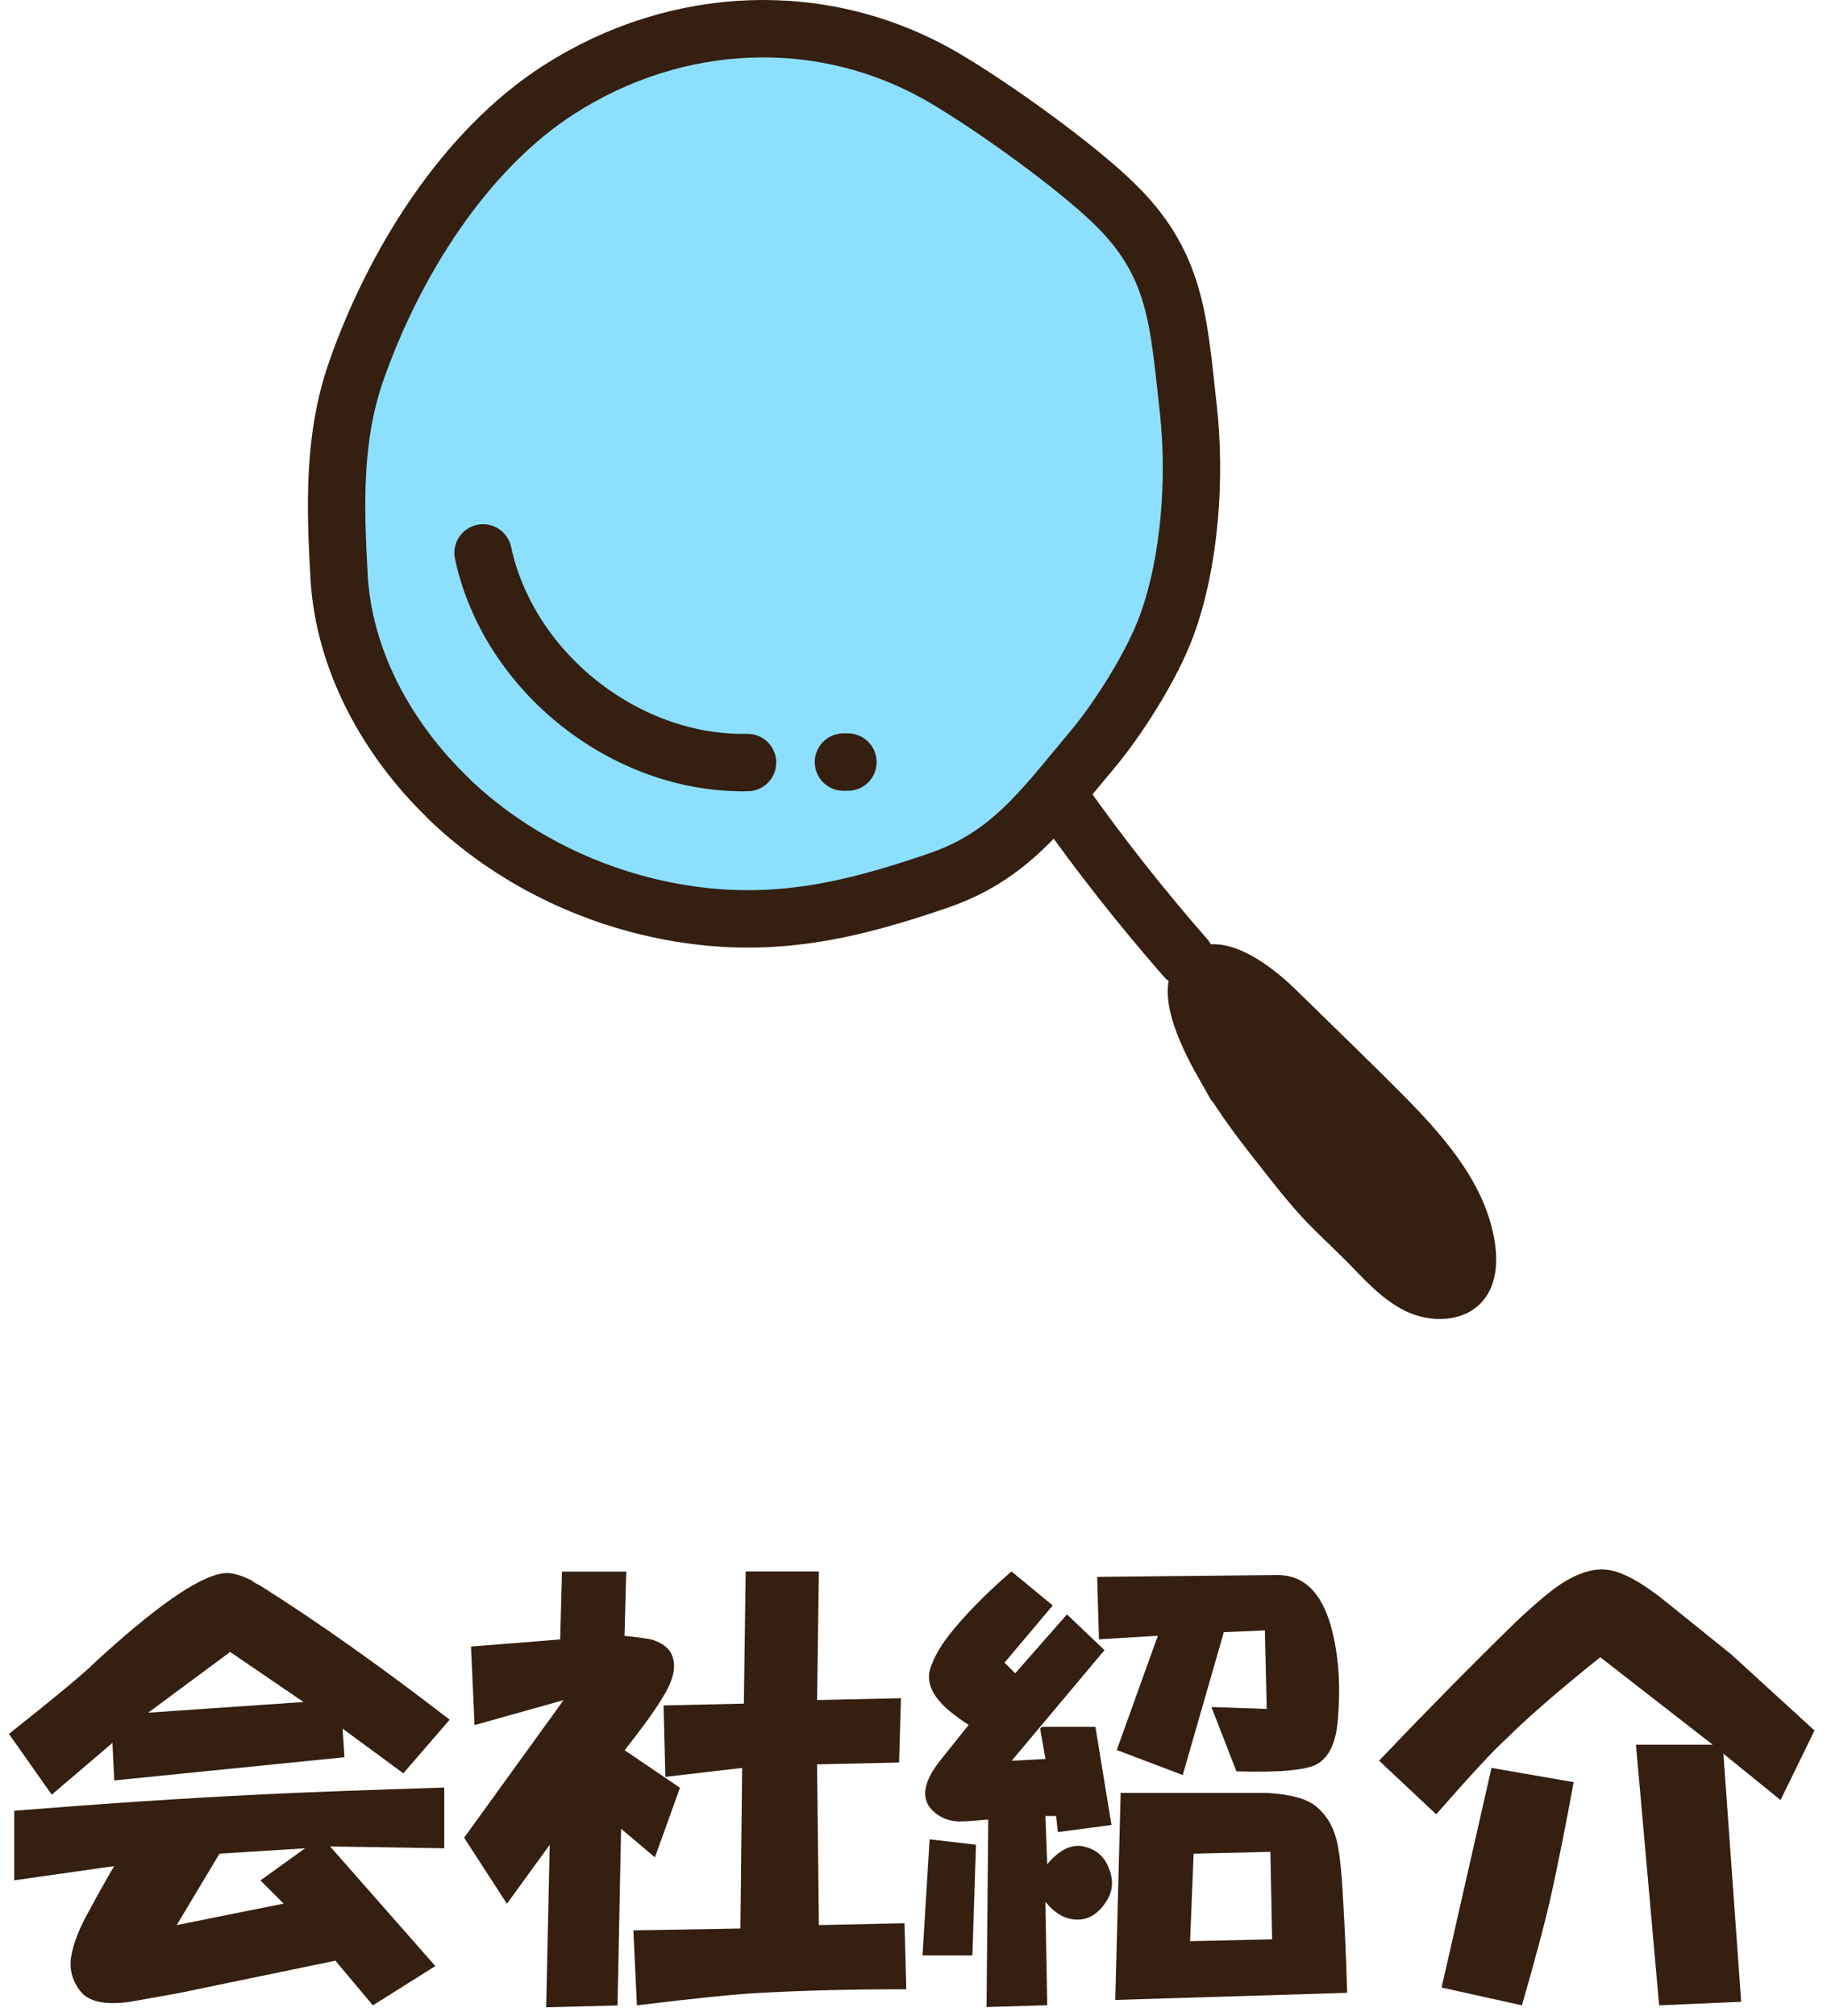
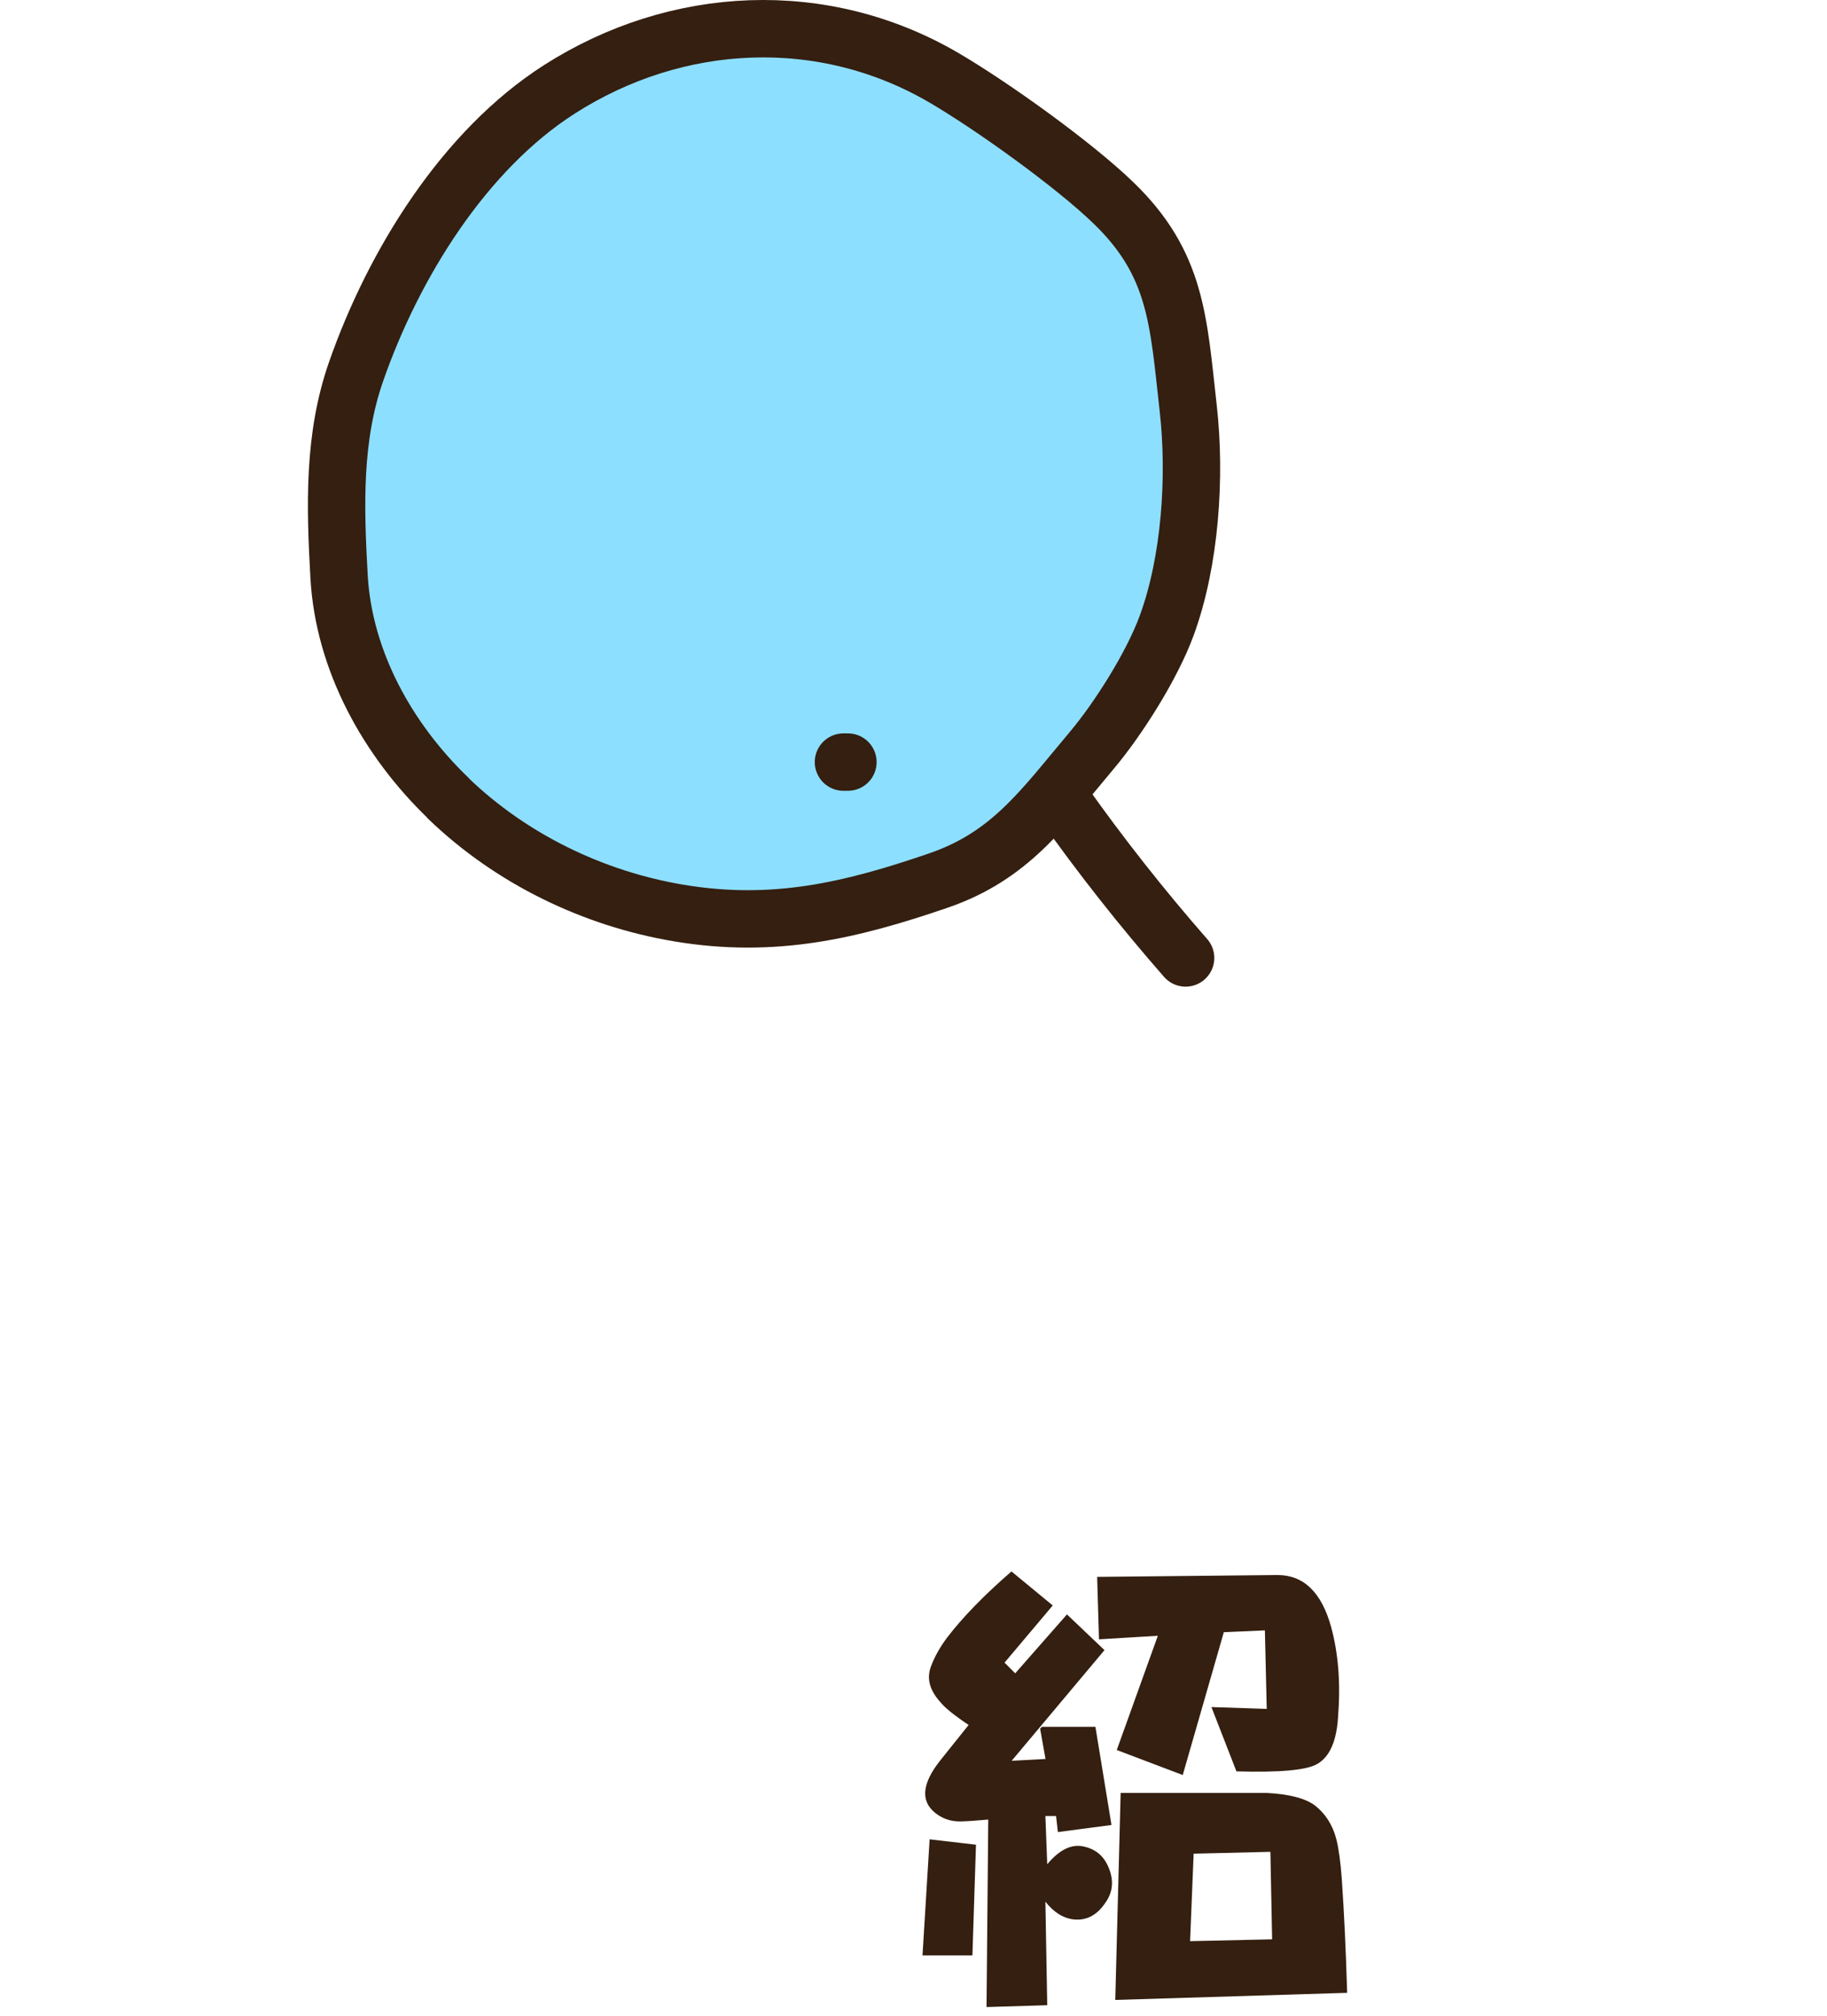
<svg xmlns="http://www.w3.org/2000/svg" id="_レイヤー_2" data-name="レイヤー 2" viewBox="0 0 159.23 175.61">
  <defs>
    <style>
      .cls-1 {
        stroke-miterlimit: 10;
      }

      .cls-1, .cls-2, .cls-3 {
        stroke: #341f10;
      }

      .cls-1, .cls-4 {
        fill: #341f10;
      }

      .cls-2 {
        fill: #8ddfff;
      }

      .cls-2, .cls-3 {
        stroke-linecap: round;
        stroke-linejoin: round;
        stroke-width: 5px;
      }

      .cls-3 {
        fill: none;
      }
    </style>
  </defs>
  <g id="_会社紹介" data-name="会社紹介">
    <g>
      <g>
        <g>
          <path class="cls-2" d="M39.09,69.54c-5.31-5.1-9.13-11.99-9.54-19.33-.34-6.12-.53-12.11,1.5-17.89,3.26-9.31,9.38-19.21,17.69-24.53,10.26-6.56,23.03-7.16,33.54-1.01,4.17,2.44,11.3,7.54,14.77,10.9,5.52,5.33,5.65,10.27,6.51,17.9.67,5.94.18,13.33-1.89,18.94-1.27,3.45-4.18,8.07-6.55,10.88-4.27,5.07-7.07,9.15-13.34,11.3-7.64,2.62-14.36,4.21-22.61,2.83-7.48-1.25-14.62-4.72-20.09-9.98Z" />
          <path class="cls-3" d="M92.59,69.82c3.34,4.72,6.93,9.27,10.74,13.62" />
-           <path class="cls-1" d="M105.14,94.08c1.58,2.79,3.58,5.31,5.57,7.83,1.04,1.32,2.09,2.64,3.24,3.87,1.19,1.28,2.49,2.45,3.72,3.69,1.56,1.58,3.06,3.31,5.05,4.28,2,.97,4.7.93,6.14-.77,1.05-1.23,1.17-3.01.94-4.6-.72-4.91-4.2-8.91-7.68-12.45-1.54-1.56-3.11-3.1-4.68-4.63-1.64-1.6-3.27-3.2-4.91-4.79-2.1-2.05-6.81-5.79-9.55-2.41-2.05,2.53.87,7.72,2.16,9.99Z" />
        </g>
-         <path class="cls-3" d="M42.1,48.16c2.23,10.39,12.43,18.47,23.05,18.26" />
        <path class="cls-3" d="M73.51,66.38h.39" />
      </g>
      <g>
-         <path class="cls-4" d="M39.19,149.79l-4.04,4.67-5.29-3.89.16,2.49-20.06,2.02-.16-3.27-5.29,4.51-3.73-5.29c4.04-3.21,6.48-5.23,7.31-6.06,5.39-4.98,9.17-7.62,11.35-7.93.62-.1,1.45.1,2.49.62.1.1.36.26.78.47,5.08,3.21,10.57,7.1,16.48,11.66ZM38.72,155.7v5.29l-9.95-.16,9.17,10.42-5.44,3.42-3.27-3.89-13.53,2.8c-1.76.31-3.21.57-4.35.78-2.18.31-3.63,0-4.35-.93-.73-.93-.99-1.97-.78-3.11.21-1.14.72-2.43,1.55-3.89.72-1.35,1.45-2.64,2.18-3.89l-8.71,1.24v-6.06c7.78-.62,14.82-1.09,21.15-1.4,4.14-.21,9.59-.41,16.33-.62ZM26.44,148.24l-6.38-4.35-7.15,5.29,13.53-.93ZM24.72,165.81l-2.02-2.02,3.89-2.8-7.46.47-3.73,6.22,9.33-1.87Z" />
-         <path class="cls-4" d="M48.98,148.24l.16-.16-7.78,2.18-.31-6.84,7.77-.62.16-5.91h5.6l-.15,5.6c1.03.1,1.81.21,2.33.31,1.04.31,1.66.83,1.87,1.56.31.93,0,2.13-.93,3.58-.62,1.04-1.71,2.54-3.26,4.51l4.82,3.27-2.18,6.06-2.95-2.49-.31,15.39-6.22.16.31-14.15-3.73,5.13-3.73-5.75,8.55-11.82ZM64.53,167.99l.15-14-6.69.78-.16-6.22,7-.16.16-11.51h6.38l-.16,11.2,7.31-.16-.16,5.6-7.15.16.16,14,7.46-.16.16,5.75c-4.67,0-8.86.1-12.6.31-2.18.1-5.81.47-10.88,1.09l-.31-6.53,9.33-.16Z" />
        <path class="cls-4" d="M85.06,160.68l-.31,9.64h-4.35l.62-10.11,4.04.47ZM88.17,136.89l3.58,2.95-4.2,4.98.93.93,4.51-5.13,3.27,3.11-8.09,9.64,2.95-.16-.47-2.64.16-.16h4.66l1.4,8.55-4.67.62-.16-1.4h-.93l.16,4.2c1.04-1.24,2.07-1.76,3.11-1.56,1.04.21,1.76.78,2.18,1.71.52,1.14.47,2.18-.16,3.11-.73,1.14-1.66,1.66-2.8,1.55-.93-.1-1.76-.62-2.49-1.55l.16,9.02-5.29.16.15-16.33c-1.14.1-1.97.16-2.49.16-.83,0-1.56-.26-2.18-.78-1.24-1.03-1.09-2.54.47-4.51l2.49-3.11c-1.24-.83-2.08-1.5-2.49-2.02-.93-1.04-1.19-2.07-.78-3.11.31-.83.78-1.66,1.4-2.49,1.35-1.76,3.21-3.68,5.6-5.75ZM95.63,137.35l15.71-.16c2.28,0,3.83,1.5,4.67,4.51.62,2.28.83,4.82.62,7.62-.1,2.28-.73,3.73-1.87,4.35-.93.52-3.27.73-7,.62l-2.18-5.6,4.82.16-.16-6.84-3.58.16-3.58,12.44-5.75-2.18,3.58-9.95-5.13.31-.16-5.44ZM97.65,156.17h12.75c1.97.1,3.37.47,4.2,1.09.93.73,1.55,1.71,1.87,2.95.21.83.36,1.97.47,3.42.21,3.01.36,6.32.47,9.95l-20.21.62.47-18.04ZM110.87,168.92l-.15-7.62-6.69.16-.31,7.62,7.15-.16Z" />
-         <path class="cls-4" d="M150.99,144.2l7.15,6.53-2.96,6.06-4.98-4.04,1.55,21.61-7.15.31-2.02-22.7h6.69l-9.8-7.62c-3.63,2.9-6.38,5.29-8.24,7.15-1.04.93-3.06,3.11-6.06,6.53l-4.98-4.67c4.15-4.35,8.14-8.4,11.97-12.13,1.66-1.56,2.95-2.64,3.89-3.27,1.45-.93,2.75-1.35,3.89-1.24,1.35.1,3.16,1.09,5.44,2.95l5.6,4.51ZM130,153.99l7.15,1.24c-.72,3.94-1.4,7.31-2.02,10.11-.52,2.28-1.35,5.39-2.49,9.33l-7-1.55,4.35-19.13Z" />
      </g>
    </g>
  </g>
</svg>